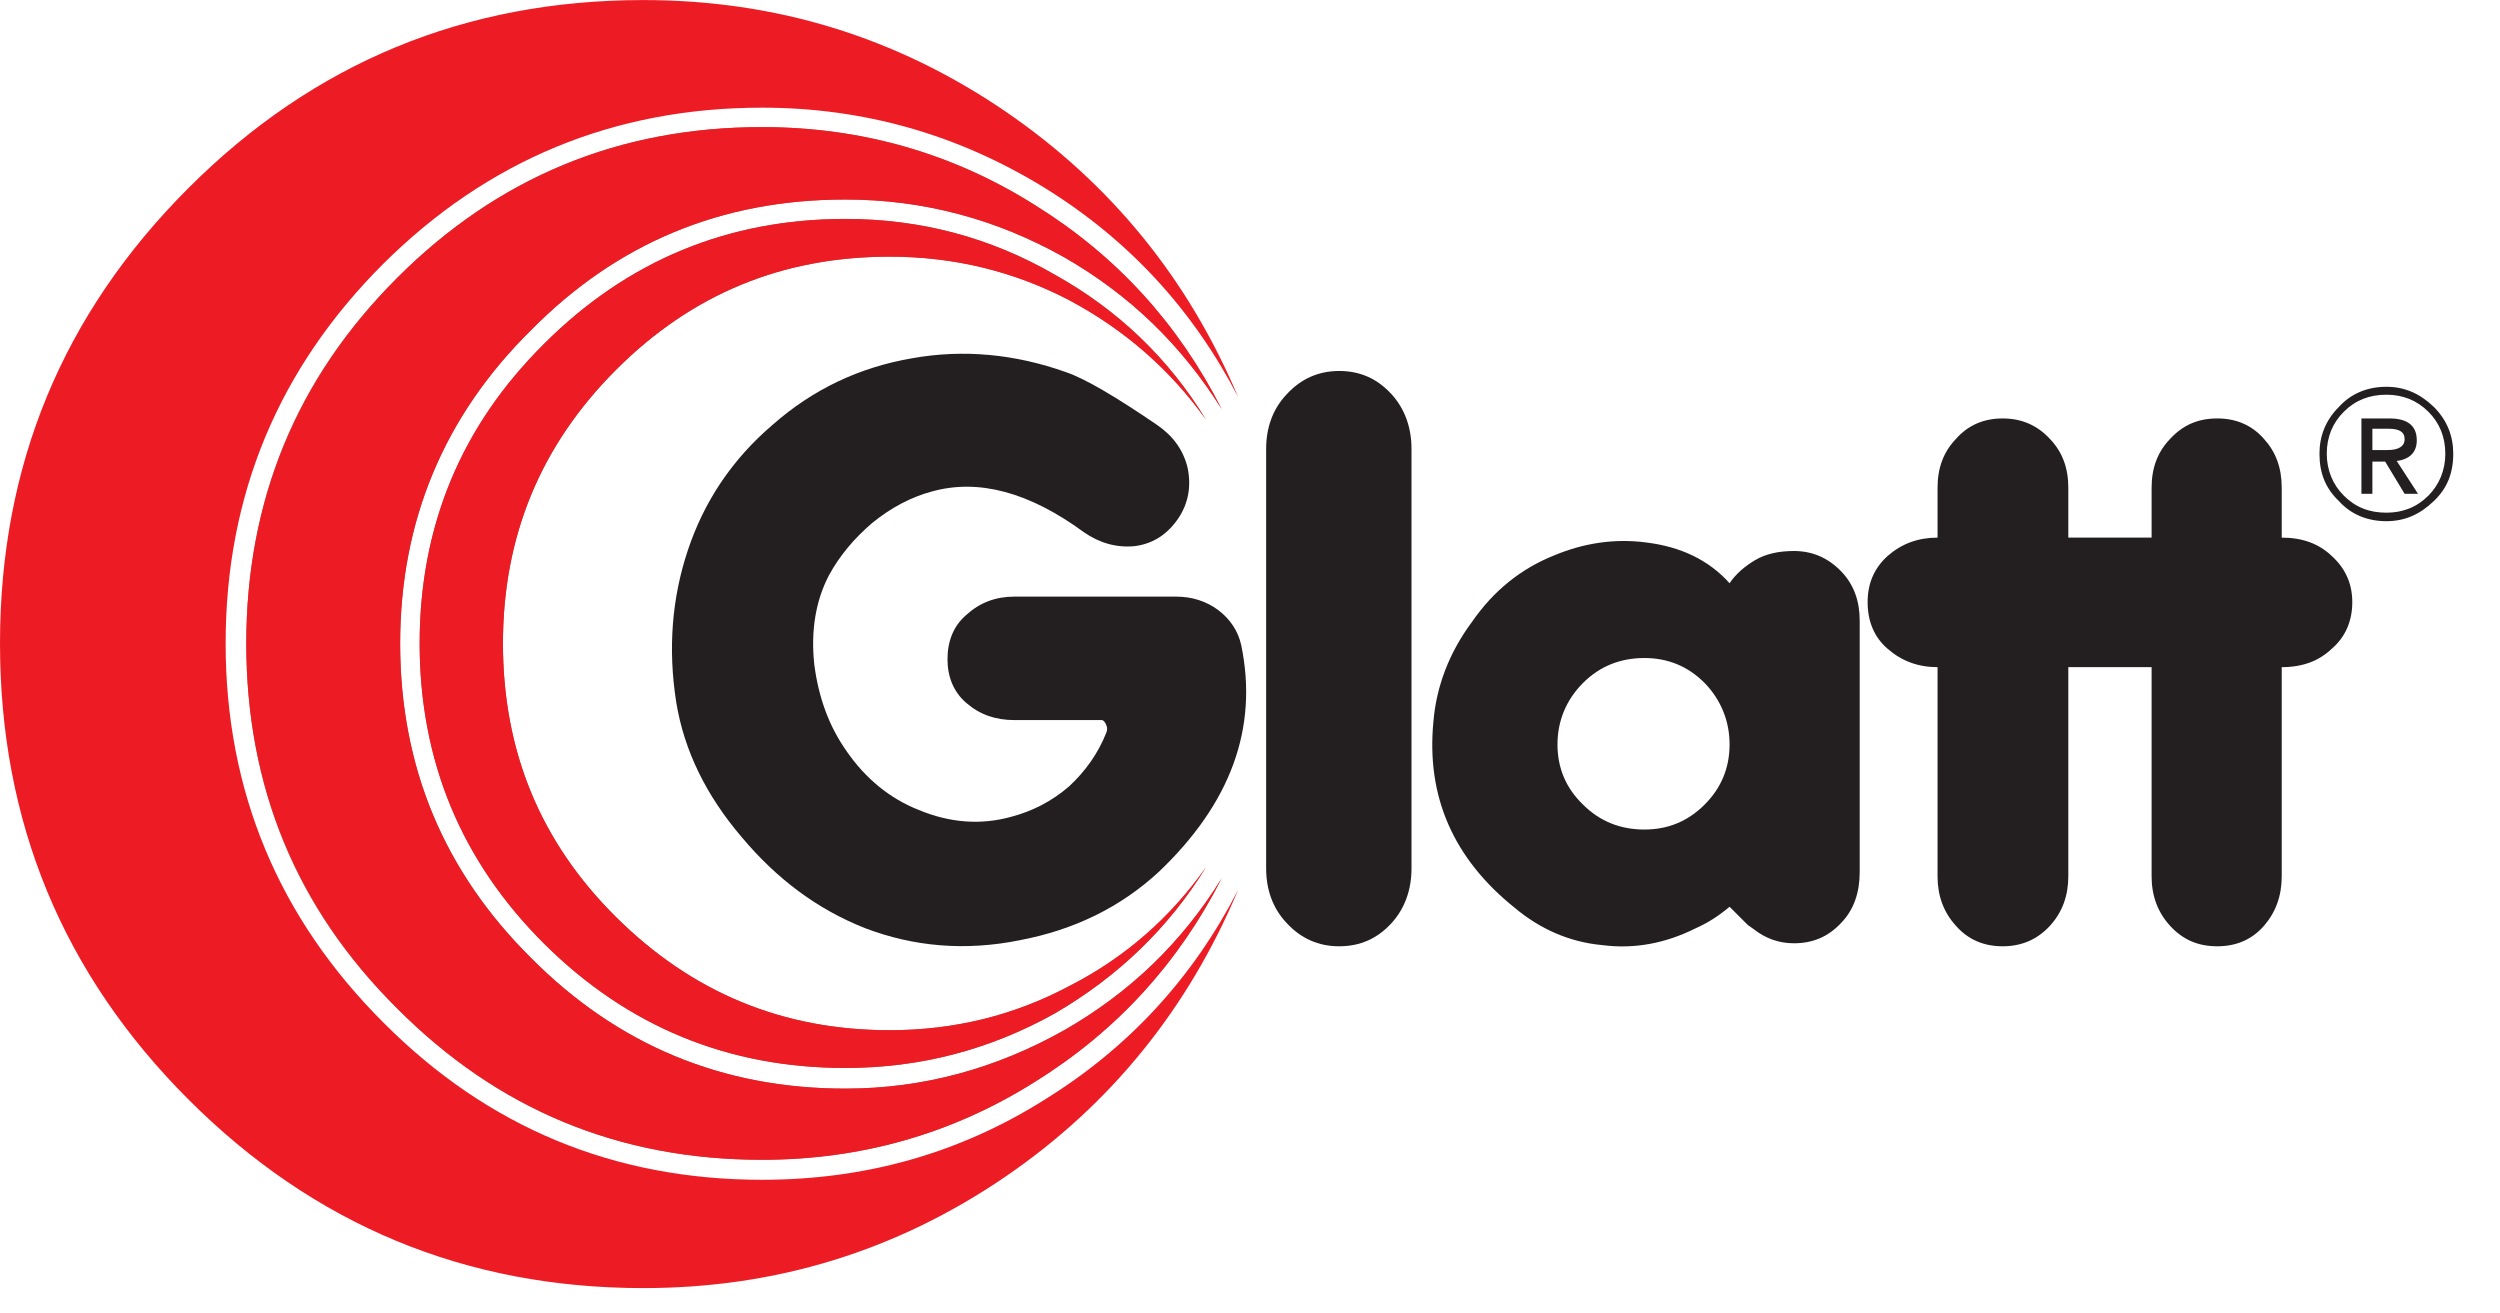
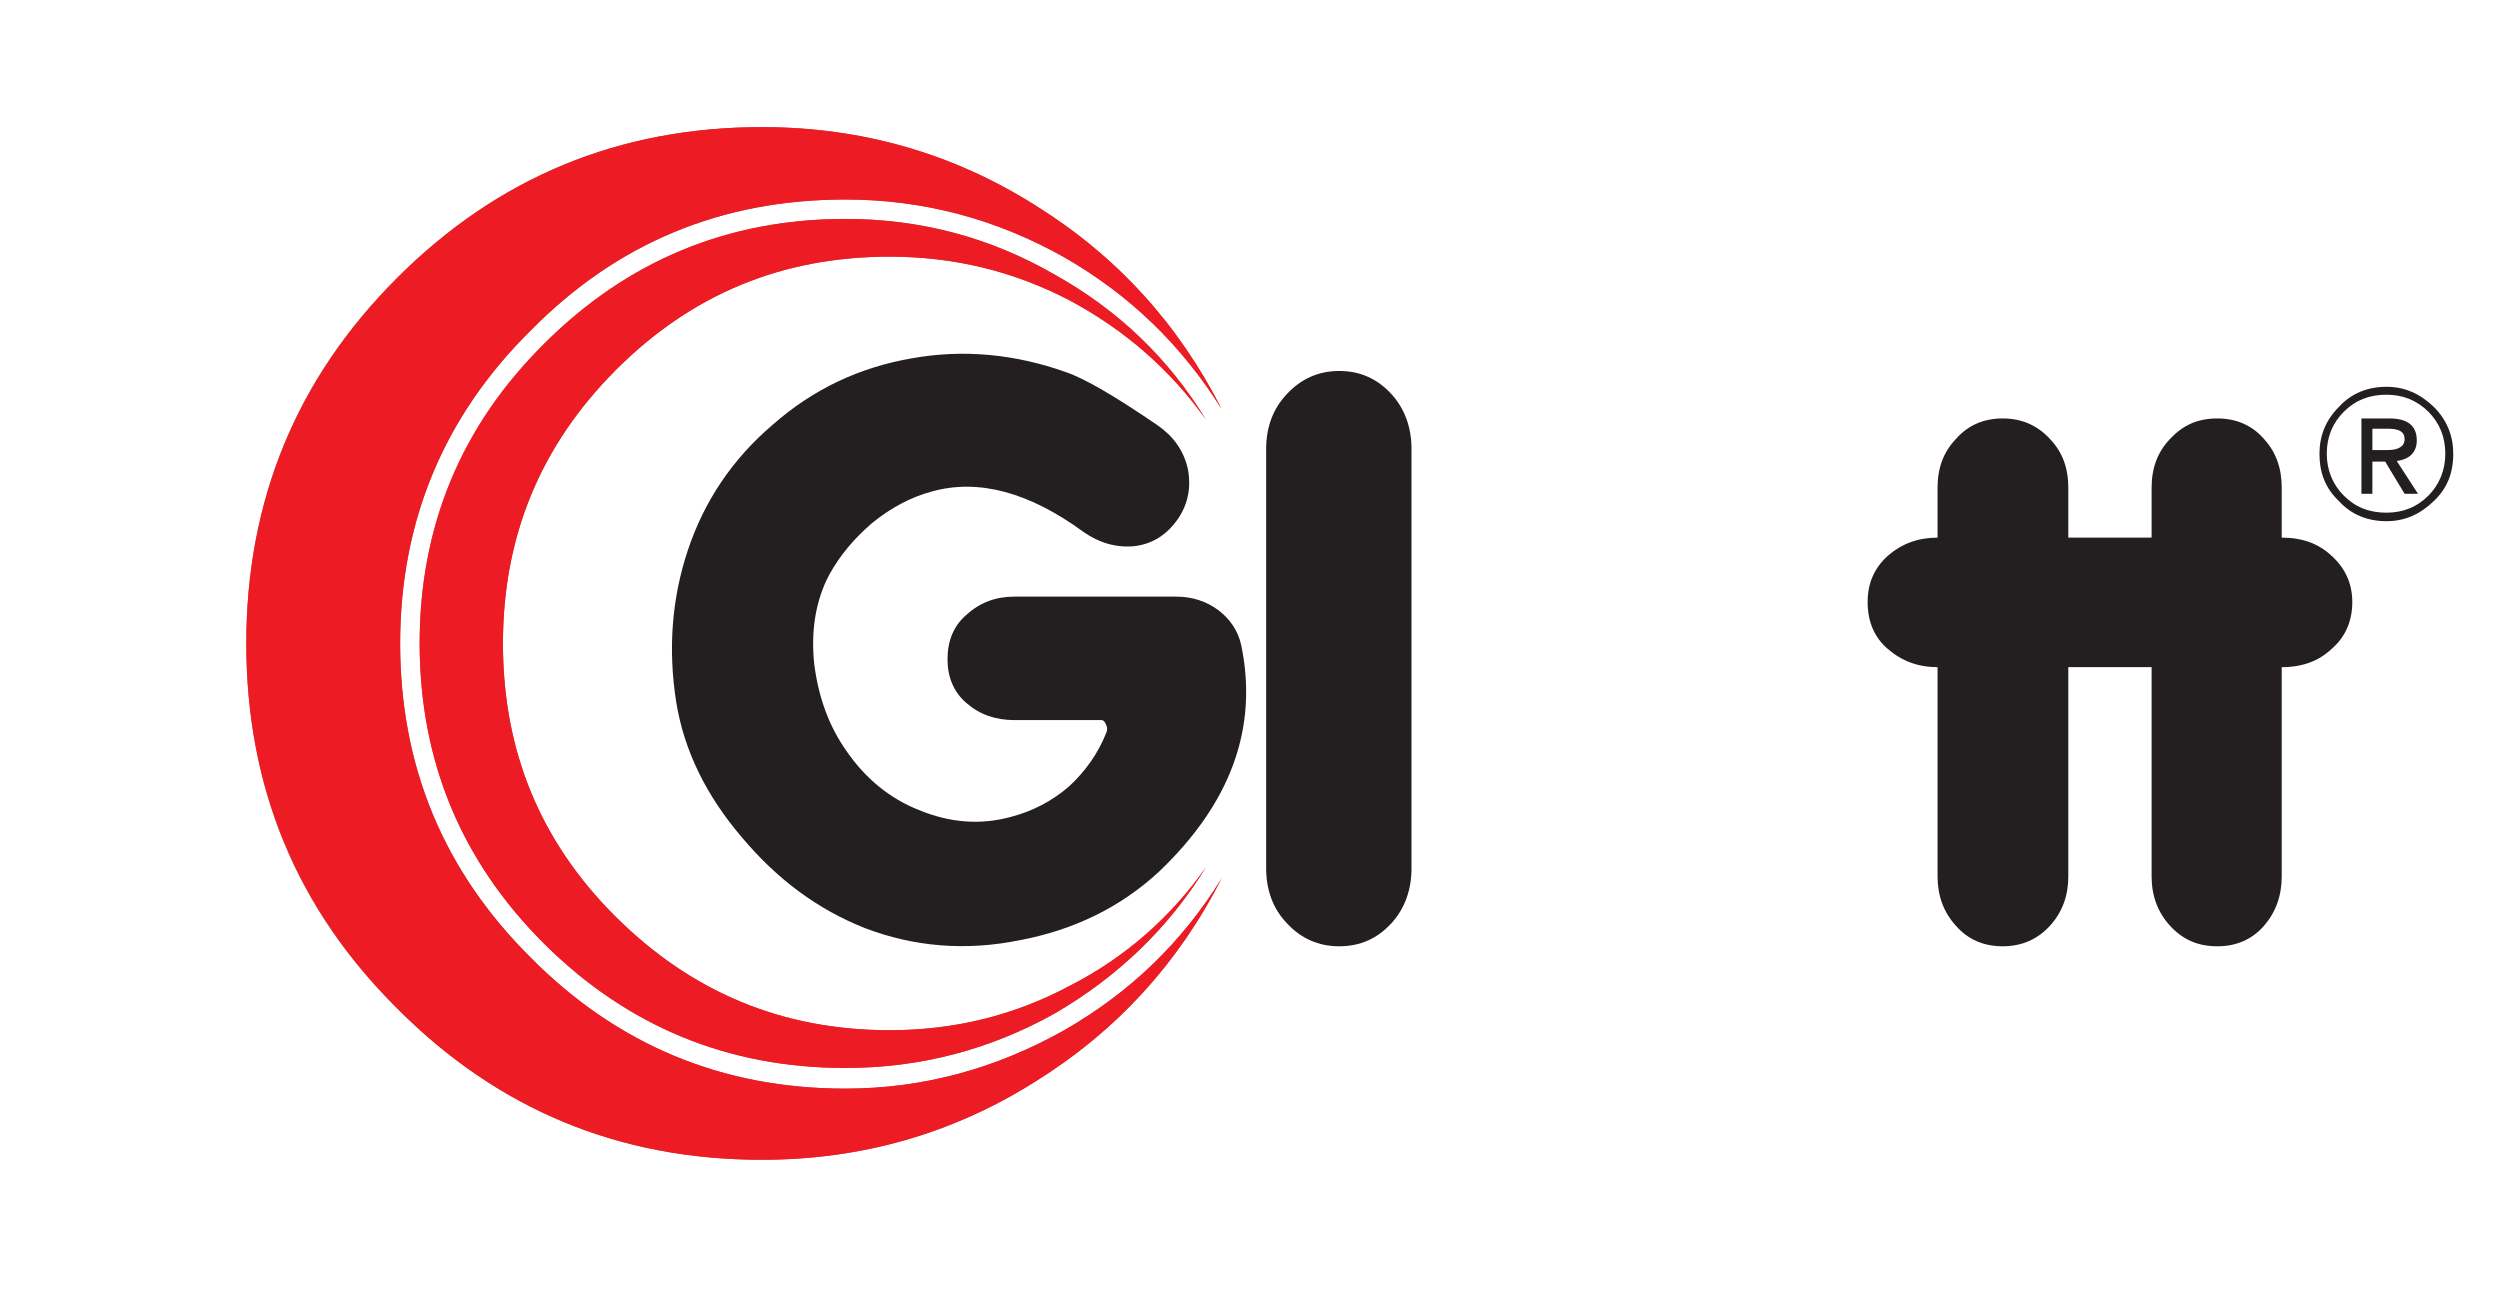
<svg xmlns="http://www.w3.org/2000/svg" width="168.71pt" height="88.58pt" viewBox="0 0 168.71 88.58" version="1.1">
  <g id="surface1">
    <path style=" stroke:none;fill-rule:nonzero;fill:rgb(13.73%,12.16%,12.549%);fill-opacity:1;" d="M 163.875 27.785 C 164.613 28.523 165.02 29.469 165.02 30.617 C 165.02 31.727 164.613 32.711 163.875 33.449 C 163.094 34.23 162.148 34.598 161.043 34.598 C 159.891 34.598 158.949 34.23 158.172 33.449 C 157.43 32.711 157.02 31.727 157.02 30.617 C 157.02 29.469 157.43 28.523 158.172 27.785 C 158.949 27.008 159.891 26.637 161.043 26.637 C 162.148 26.637 163.094 27.008 163.875 27.785 M 164.242 33.816 C 165.145 32.957 165.555 31.93 165.555 30.617 C 165.555 29.43 165.145 28.359 164.242 27.457 C 163.301 26.555 162.273 26.102 161.043 26.102 C 159.77 26.102 158.66 26.555 157.84 27.457 C 156.938 28.359 156.527 29.43 156.527 30.617 C 156.527 31.93 156.938 32.957 157.84 33.816 C 158.66 34.723 159.77 35.172 161.043 35.172 C 162.273 35.172 163.301 34.723 164.242 33.816 " />
    <path style=" stroke:none;fill-rule:nonzero;fill:rgb(13.73%,12.16%,12.549%);fill-opacity:1;" d="M 95.254 30.289 C 95.254 28.855 94.801 27.582 93.902 26.598 C 92.957 25.57 91.809 25.035 90.371 25.035 C 88.973 25.035 87.785 25.57 86.84 26.598 C 85.898 27.582 85.445 28.855 85.445 30.289 L 85.445 58.605 C 85.445 60.043 85.898 61.316 86.84 62.301 C 87.785 63.328 88.973 63.859 90.371 63.859 C 91.809 63.859 92.957 63.328 93.902 62.301 C 94.801 61.316 95.254 60.043 95.254 58.605 L 95.254 30.289 " />
-     <path style=" stroke:none;fill-rule:nonzero;fill:rgb(13.73%,12.16%,12.549%);fill-opacity:1;" d="M 116.719 50.234 C 116.719 51.836 116.145 53.188 115.035 54.297 C 113.887 55.445 112.531 55.98 110.973 55.98 C 109.371 55.98 107.977 55.445 106.828 54.297 C 105.68 53.188 105.105 51.836 105.105 50.234 C 105.105 48.676 105.68 47.238 106.828 46.09 C 107.977 44.941 109.371 44.406 110.973 44.406 C 112.531 44.406 113.887 44.941 115.035 46.09 C 116.145 47.238 116.719 48.676 116.719 50.234 M 118.441 37.801 C 117.746 38.211 117.129 38.742 116.719 39.359 C 115.324 37.801 113.434 36.895 111.098 36.609 C 108.961 36.324 106.867 36.652 104.898 37.473 C 102.641 38.375 100.797 39.852 99.32 41.988 C 97.801 44.039 96.938 46.297 96.734 48.676 C 96.238 53.766 98.086 57.949 102.23 61.273 C 103.957 62.711 105.926 63.574 108.102 63.777 C 110.316 64.066 112.41 63.656 114.461 62.629 C 115.199 62.301 115.938 61.848 116.719 61.191 L 117.949 62.422 L 118.359 62.711 C 119.141 63.328 120.043 63.656 121.066 63.656 C 122.344 63.656 123.406 63.203 124.27 62.258 C 125.094 61.398 125.5 60.246 125.5 58.852 L 125.5 41.863 C 125.5 40.551 125.094 39.441 124.27 38.578 C 123.406 37.676 122.344 37.184 121.066 37.184 C 120.004 37.184 119.141 37.387 118.441 37.801 " />
    <path style=" stroke:none;fill-rule:nonzero;fill:rgb(13.73%,12.16%,12.549%);fill-opacity:1;" d="M 139.578 32.914 C 139.578 31.562 139.168 30.492 138.348 29.633 C 137.484 28.691 136.418 28.238 135.145 28.238 C 133.875 28.238 132.805 28.691 131.984 29.633 C 131.164 30.492 130.754 31.562 130.754 32.914 L 130.754 59.141 C 130.754 60.453 131.164 61.562 131.984 62.465 C 132.805 63.41 133.875 63.859 135.145 63.859 C 136.418 63.859 137.484 63.41 138.348 62.465 C 139.168 61.562 139.578 60.453 139.578 59.141 L 139.578 32.914 " />
    <path style=" stroke:none;fill-rule:nonzero;fill:rgb(13.73%,12.16%,12.549%);fill-opacity:1;" d="M 153.98 32.914 C 153.98 31.562 153.574 30.492 152.793 29.633 C 151.973 28.691 150.906 28.238 149.633 28.238 C 148.32 28.238 147.297 28.691 146.434 29.633 C 145.613 30.492 145.199 31.562 145.199 32.914 L 145.199 59.141 C 145.199 60.453 145.613 61.562 146.434 62.465 C 147.297 63.41 148.32 63.859 149.633 63.859 C 150.906 63.859 151.973 63.41 152.793 62.465 C 153.574 61.562 153.98 60.453 153.98 59.141 L 153.98 32.914 " />
    <path style=" stroke:none;fill-rule:nonzero;fill:rgb(13.73%,12.16%,12.549%);fill-opacity:1;" d="M 157.348 37.512 C 156.484 36.691 155.379 36.281 153.98 36.281 L 130.754 36.281 C 129.441 36.281 128.332 36.691 127.391 37.512 C 126.484 38.332 126.035 39.359 126.035 40.633 C 126.035 41.945 126.484 43.012 127.391 43.789 C 128.332 44.609 129.441 45.023 130.754 45.023 L 153.98 45.023 C 155.379 45.023 156.484 44.609 157.348 43.789 C 158.254 43.012 158.742 41.945 158.742 40.633 C 158.742 39.359 158.254 38.332 157.348 37.512 " />
    <path style=" stroke:none;fill-rule:nonzero;fill:rgb(13.73%,12.16%,12.549%);fill-opacity:1;" d="M 80.152 31.602 C 79.863 30.371 79.168 29.426 78.102 28.688 C 75.27 26.758 73.258 25.57 71.945 25.117 C 68.496 23.887 65.008 23.559 61.559 24.176 C 57.988 24.789 54.871 26.266 52.16 28.648 C 49.414 30.988 47.523 33.82 46.414 37.145 C 45.352 40.344 45.062 43.75 45.637 47.402 C 46.168 50.645 47.648 53.684 50.07 56.512 C 52.449 59.344 55.16 61.355 58.359 62.629 C 61.684 63.898 65.172 64.188 68.824 63.449 C 72.477 62.754 75.598 61.234 78.184 58.852 C 83.066 54.215 84.914 49.125 83.766 43.547 C 83.559 42.602 83.027 41.781 82.203 41.164 C 81.422 40.59 80.48 40.262 79.371 40.262 L 68.457 40.262 C 67.184 40.262 66.117 40.672 65.215 41.492 C 64.352 42.23 63.941 43.258 63.941 44.488 C 63.941 45.68 64.352 46.703 65.215 47.441 C 66.117 48.223 67.184 48.594 68.457 48.594 L 74.363 48.594 C 74.449 48.594 74.57 48.715 74.652 48.922 C 74.734 49.086 74.734 49.289 74.652 49.457 C 74.121 50.809 73.258 52.039 72.148 53.066 C 70.957 54.094 69.645 54.75 68.25 55.117 C 66.199 55.691 64.105 55.531 62.012 54.664 C 60.043 53.887 58.398 52.531 57.129 50.688 C 55.941 49.004 55.242 47.074 54.953 44.859 C 54.707 42.602 55.035 40.551 55.941 38.824 C 56.676 37.469 57.66 36.324 58.852 35.297 C 60.164 34.23 61.52 33.531 62.914 33.16 C 66.035 32.301 69.441 33.203 73.137 35.91 C 74.199 36.648 75.352 36.977 76.582 36.855 C 77.812 36.691 78.758 36.074 79.496 35.012 C 80.195 33.984 80.398 32.832 80.152 31.602 " />
-     <path style=" stroke:none;fill-rule:nonzero;fill:rgb(92.94%,10.979%,14.119%);fill-opacity:1;" d="M 83.559 26.801 C 80.195 18.84 74.98 12.395 67.84 7.512 C 60.492 2.504 52.367 0.004 43.422 0.004 C 31.395 0.004 21.176 4.23 12.723 12.684 C 4.227 21.18 0 31.398 0 43.422 C 0 55.445 4.227 65.707 12.723 74.203 C 21.176 82.656 31.395 86.926 43.422 86.926 C 52.367 86.926 60.492 84.422 67.84 79.414 C 74.98 74.531 80.195 68.047 83.559 60.043 C 80.523 65.953 76.211 70.672 70.508 74.203 C 64.719 77.852 58.359 79.617 51.426 79.617 C 41.449 79.617 32.914 76.09 25.855 68.988 C 18.797 61.934 15.227 53.395 15.227 43.422 C 15.227 33.406 18.797 24.871 25.855 17.812 C 32.914 10.797 41.449 7.266 51.426 7.266 C 58.277 7.266 64.641 9.07 70.508 12.684 C 76.211 16.211 80.523 20.934 83.559 26.801 " />
    <path style=" stroke:none;fill-rule:nonzero;fill:rgb(75.803%,31.821%,27.718%);fill-opacity:1;" d="M 41.574 24.953 C 46.703 19.824 52.816 17.32 60.039 17.32 C 64.395 17.32 68.453 18.305 72.191 20.273 C 75.965 22.285 79.043 24.953 81.383 28.32 C 78.879 24.176 75.434 20.891 71.207 18.551 C 66.812 16.008 62.094 14.773 57.047 14.773 C 49.168 14.773 42.355 17.609 36.73 23.188 C 31.148 28.812 28.32 35.5 28.32 43.422 C 28.32 51.305 31.148 58.113 36.73 63.695 C 42.355 69.277 49.168 72.07 57.047 72.07 C 62.094 72.07 66.812 70.836 71.207 68.375 C 75.434 65.91 78.879 62.629 81.383 58.523 C 79.043 61.934 75.965 64.641 72.191 66.527 C 68.453 68.539 64.395 69.523 60.039 69.523 C 52.816 69.523 46.703 66.98 41.574 61.891 C 36.445 56.801 33.941 50.688 33.941 43.422 C 33.941 36.238 36.445 30.086 41.574 24.953 " />
    <path style=" stroke:none;fill-rule:nonzero;fill:rgb(75.803%,31.821%,27.718%);fill-opacity:1;" d="M 35.828 64.641 C 29.961 58.812 27.004 51.754 27.004 43.422 C 27.004 35.172 29.961 28.074 35.828 22.285 C 41.656 16.375 48.715 13.461 57.047 13.461 C 62.301 13.461 67.223 14.777 71.82 17.363 C 76.211 19.906 79.781 23.273 82.449 27.621 C 79.535 21.875 75.352 17.32 69.891 13.875 C 64.312 10.344 58.113 8.578 51.426 8.578 C 41.777 8.578 33.613 11.945 26.797 18.758 C 19.945 25.57 16.621 33.82 16.621 43.422 C 16.621 53.066 19.945 61.277 26.797 68.047 C 33.613 74.898 41.777 78.266 51.426 78.266 C 58.113 78.266 64.312 76.5 69.891 72.973 C 75.352 69.523 79.535 65.008 82.449 59.262 C 79.781 63.656 76.211 66.98 71.82 69.523 C 67.223 72.109 62.301 73.465 57.047 73.465 C 48.715 73.465 41.656 70.508 35.828 64.641 " />
    <path style=" stroke:none;fill-rule:nonzero;fill:rgb(92.94%,10.979%,14.119%);fill-opacity:1;" d="M 71.82 17.363 C 76.215 19.863 79.742 23.312 82.449 27.621 C 79.535 21.875 75.391 17.281 69.891 13.871 C 64.309 10.344 58.152 8.578 51.422 8.578 C 41.777 8.578 33.57 11.984 26.801 18.758 C 20.027 25.57 16.621 33.82 16.621 43.422 C 16.621 53.066 20.027 61.277 26.801 68.047 C 33.57 74.859 41.777 78.266 51.422 78.266 C 58.152 78.266 64.309 76.5 69.891 72.973 C 75.391 69.562 79.535 64.969 82.449 59.262 C 79.742 63.613 76.215 67.023 71.82 69.523 C 67.223 72.109 62.301 73.465 57.047 73.465 C 48.715 73.465 41.656 70.508 35.832 64.641 C 29.957 58.812 27.004 51.754 27.004 43.422 C 27.004 35.172 29.957 28.074 35.832 22.285 C 41.656 16.379 48.715 13.465 57.047 13.465 C 62.301 13.465 67.223 14.777 71.82 17.363 " />
    <path style=" stroke:none;fill-rule:nonzero;fill:rgb(92.94%,10.979%,14.119%);fill-opacity:1;" d="M 81.383 28.32 C 78.84 24.176 75.43 20.934 71.203 18.551 C 66.812 16.008 62.094 14.777 57.047 14.777 C 49.125 14.777 42.352 17.566 36.73 23.191 C 31.109 28.73 28.32 35.504 28.32 43.422 C 28.32 51.344 31.109 58.113 36.73 63.695 C 42.352 69.277 49.125 72.07 57.047 72.07 C 62.094 72.07 66.812 70.836 71.203 68.375 C 75.43 65.91 78.84 62.629 81.383 58.527 C 78.961 61.934 75.926 64.598 72.191 66.527 C 68.414 68.539 64.352 69.523 60.043 69.523 C 52.82 69.523 46.703 66.98 41.574 61.891 C 36.445 56.801 33.941 50.645 33.941 43.422 C 33.941 36.238 36.445 30.082 41.574 24.953 C 46.703 19.824 52.82 17.32 60.043 17.32 C 64.352 17.32 68.414 18.305 72.191 20.277 C 75.926 22.289 78.961 24.953 81.383 28.32 " />
    <path style=" stroke:none;fill-rule:nonzero;fill:rgb(13.73%,12.16%,12.549%);fill-opacity:1;" d="M 160.098 30.371 L 160.098 28.934 L 161.203 28.934 C 161.902 28.934 162.273 29.141 162.273 29.633 C 162.273 30.125 161.863 30.371 161.125 30.371 Z M 160.098 31.152 L 160.961 31.152 L 162.273 33.324 L 163.176 33.324 L 161.742 31.109 C 162.645 30.988 163.094 30.496 163.094 29.715 C 163.094 28.73 162.477 28.238 161.246 28.238 L 159.359 28.238 L 159.359 33.324 L 160.098 33.324 L 160.098 31.152 " />
  </g>
</svg>